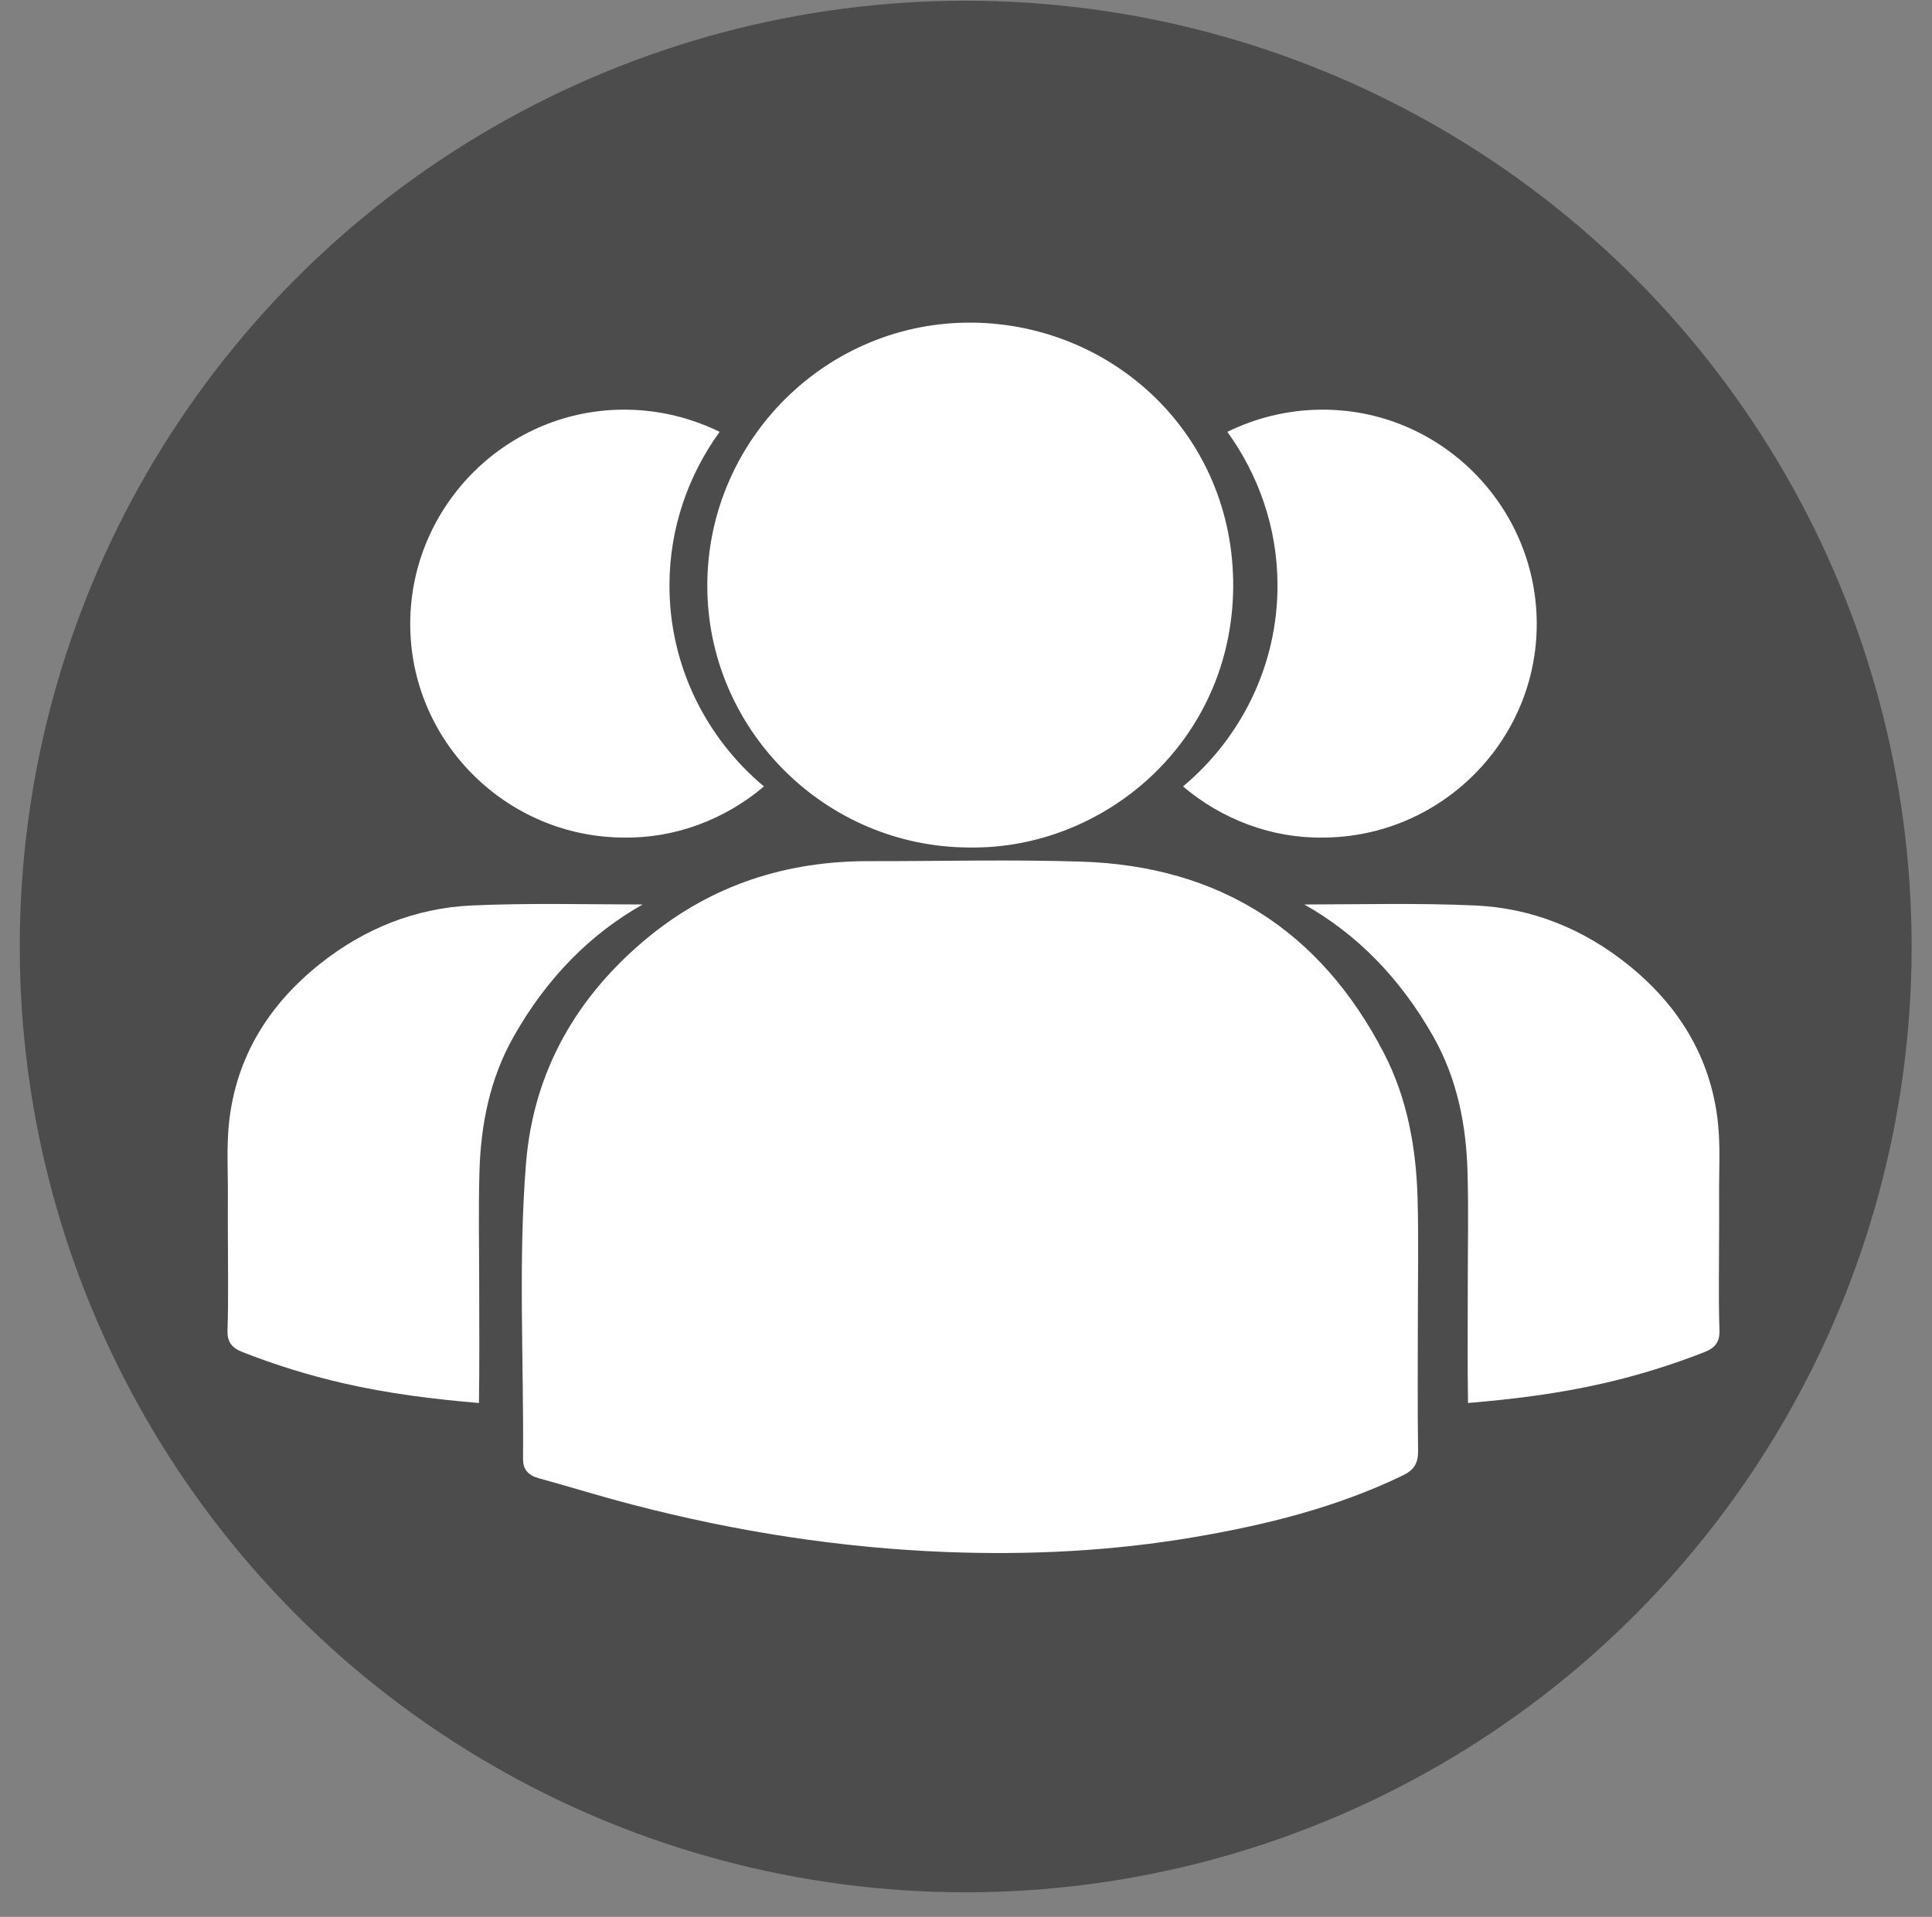
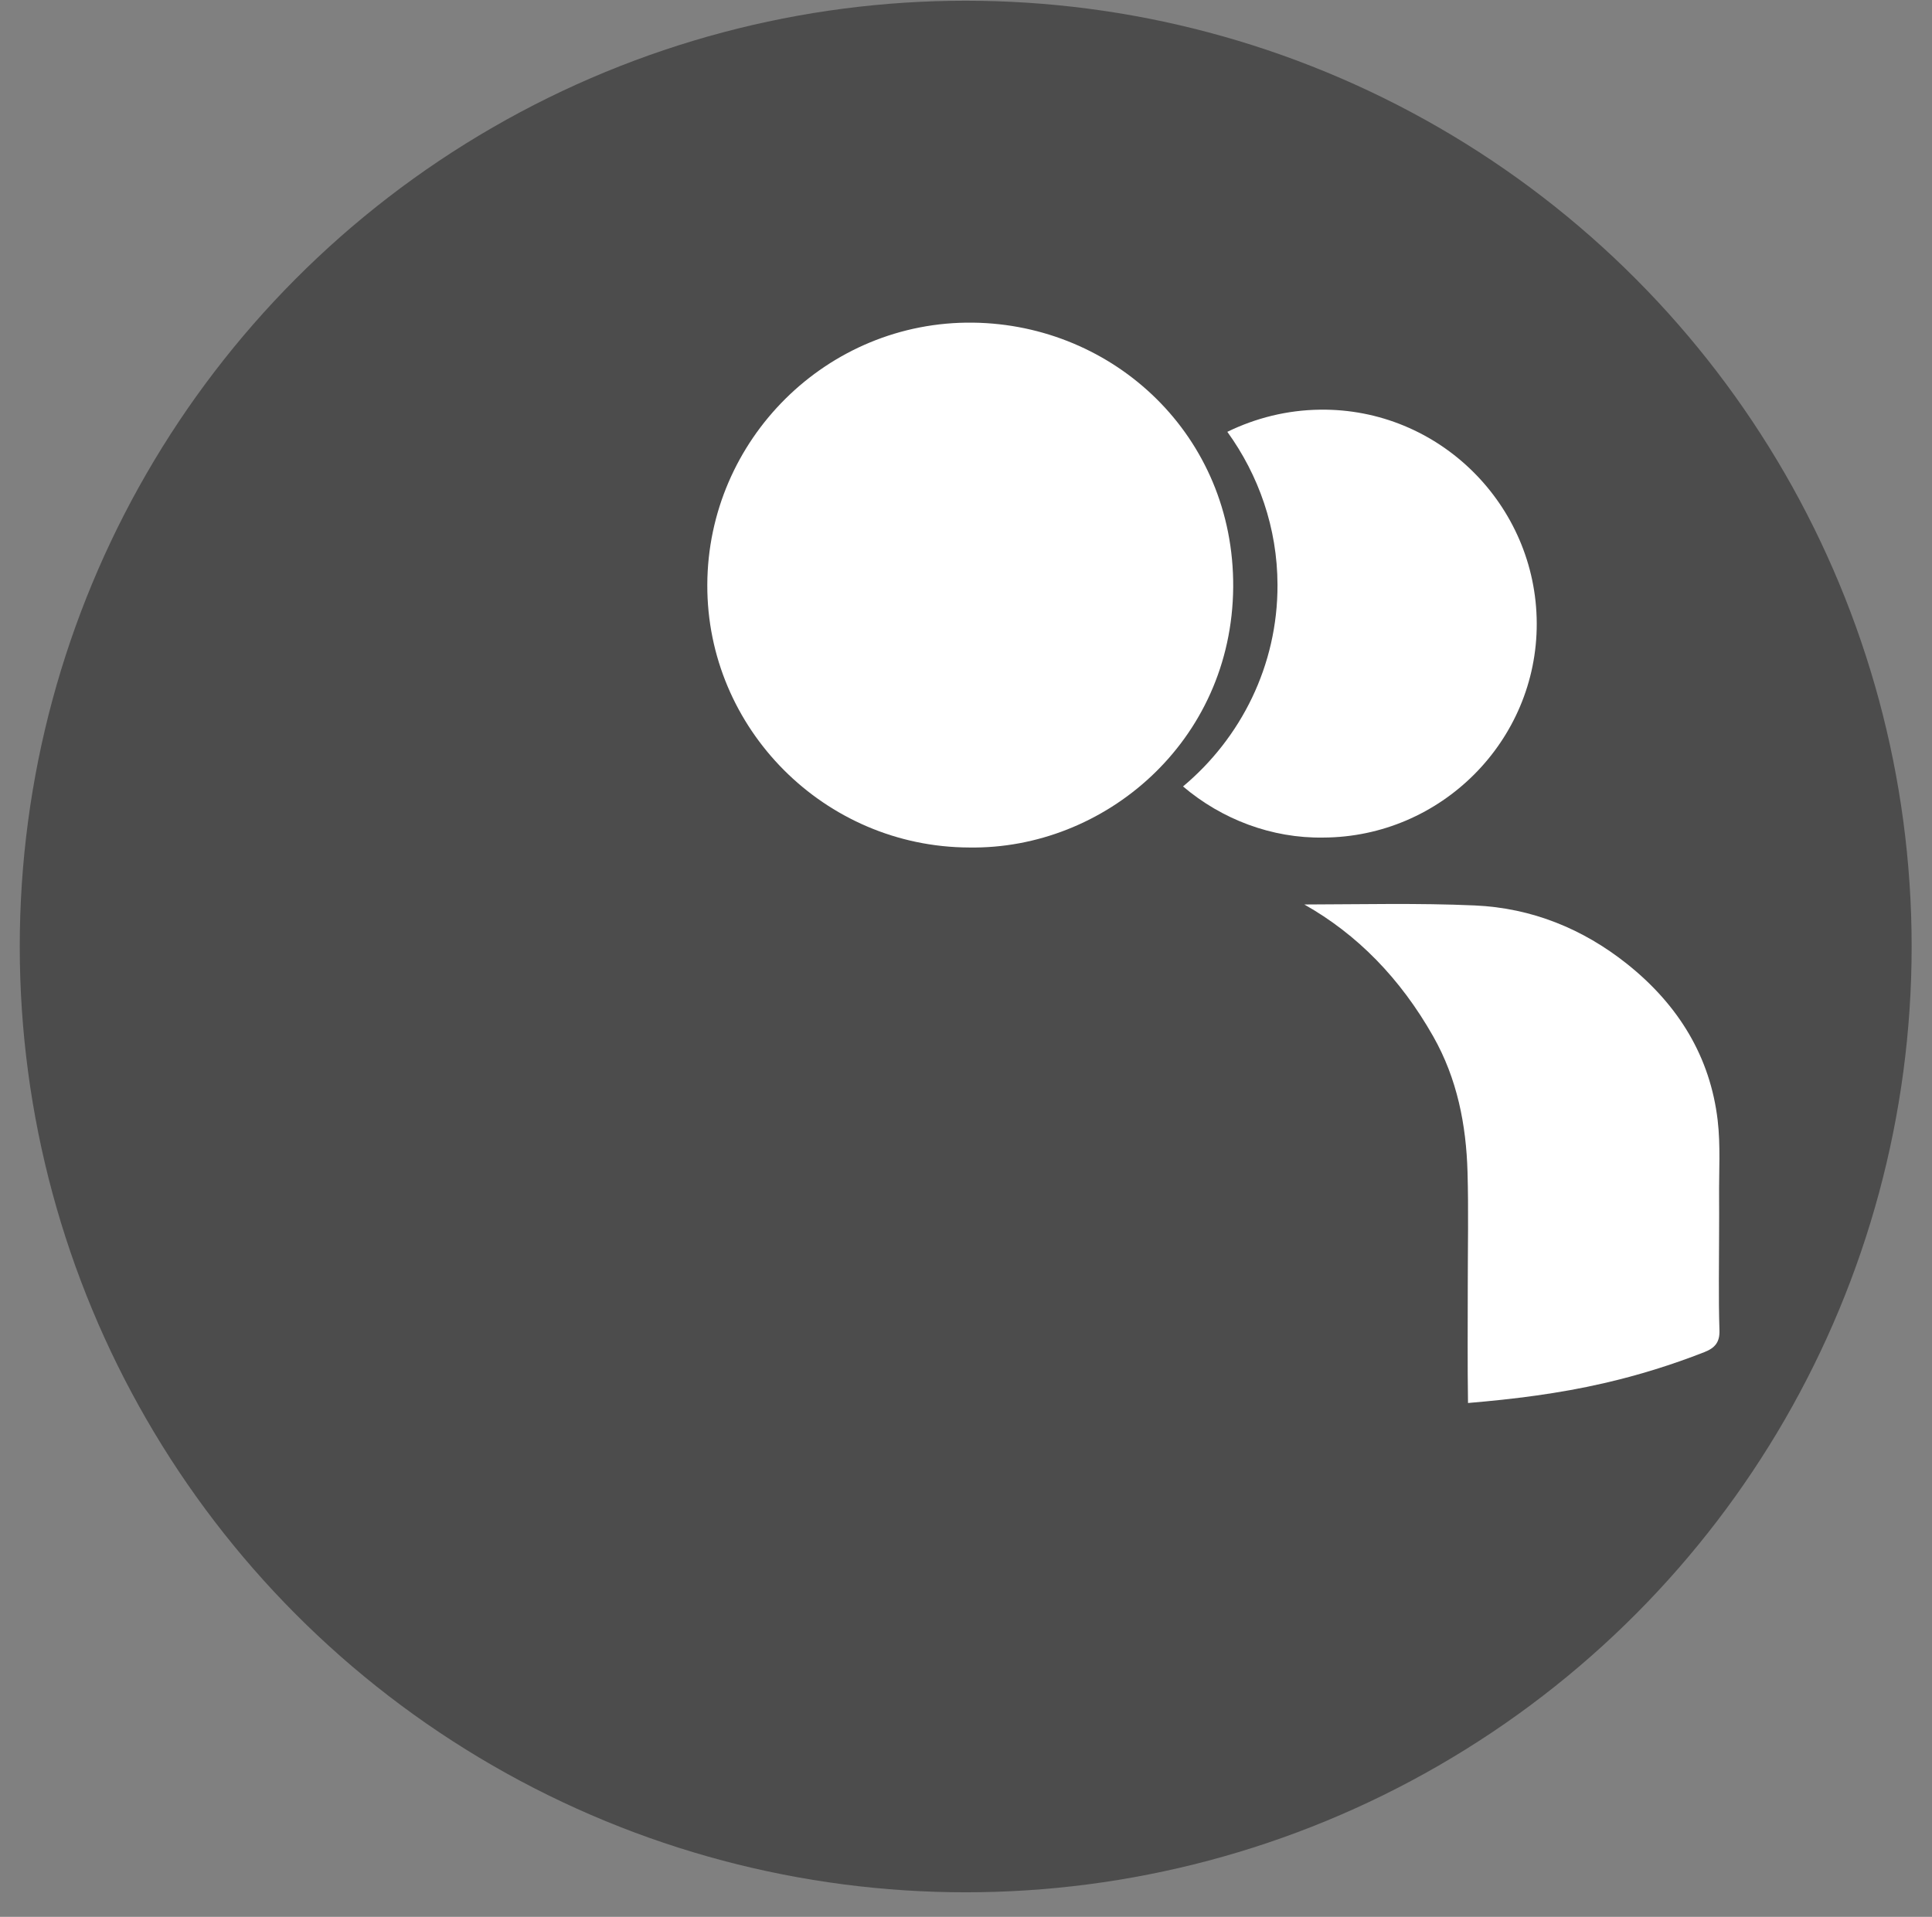
<svg xmlns="http://www.w3.org/2000/svg" version="1.1" id="Layer_1" x="0px" y="0px" viewBox="0 0 161.35 160.11" style="enable-background:new 0 0 161.35 160.11;" xml:space="preserve">
  <rect x="0" y="0" width="161.35" height="160.11" fill="#808080" stroke="none" />
  <style type="text/css">
	.st0{fill:#4C4C4C;}
	.st1{fill:#FFFFFF;}
</style>
  <g>
    <circle class="st0" cx="80.65" cy="79.06" r="79" />
  </g>
-   <path class="st1" d="M118.41,110.38c0,3.61-0.03,7.22,0.02,10.82c0.01,1.03-0.35,1.6-1.29,2.05c-5.54,2.67-11.43,4.13-17.44,5.15  c-6.82,1.16-13.7,1.5-20.6,1.24c-8.9-0.34-17.66-1.71-26.28-3.96c-2.63-0.68-5.22-1.49-7.84-2.21c-0.85-0.24-1.31-0.71-1.3-1.63  c0.07-8.23-0.41-16.47,0.25-24.67c0.62-7.71,4.27-14.03,10.26-18.93c5.33-4.35,11.51-6.32,18.37-6.31  c5.92,0.01,11.85-0.15,17.77,0.04c11.5,0.37,19.95,5.77,25.24,15.98c1.97,3.81,2.71,7.97,2.82,12.22  C118.48,103.56,118.41,106.97,118.41,110.38z" />
  <path class="st1" d="M80.94,70.79c-12.07-0.04-21.91-9.91-21.87-21.94c0.04-12.13,10-22.05,22.19-21.9  c11.78,0.15,21.81,9.44,21.73,22.09C102.89,61.97,92.21,70.97,80.94,70.79z" />
-   <path class="st1" d="M55.91,48.85c0.01-4.76,1.58-9.17,4.19-12.78c-2.36-1.15-4.99-1.82-7.75-1.85  c-9.93-0.13-18.06,7.96-18.09,17.85c-0.03,9.81,7.99,17.85,17.83,17.89c4.29,0.07,8.46-1.51,11.71-4.27  C58.97,61.65,55.89,55.59,55.91,48.85z" />
-   <path class="st1" d="M19.03,102.83c0-0.94-0.01-1.88,0-2.82c0.02-2.15-0.13-4.31,0.12-6.44c0.62-5.25,3.23-9.61,7.6-13.08  c3.64-2.89,7.9-4.65,12.69-4.86c4.73-0.21,9.49-0.09,14.23-0.08c-4.41,2.49-8.01,6.16-10.76,11.01c-2.01,3.54-2.76,7.4-2.87,11.35  c-0.09,3.16-0.02,6.33-0.02,9.49c0,3.26,0.03,6.53-0.02,9.79c-3.81-0.32-7.6-0.79-11.33-1.65c-2.88-0.66-5.68-1.53-8.41-2.6  c-0.9-0.35-1.29-0.85-1.26-1.81C19.09,108.36,19.03,105.6,19.03,102.83z" />
  <path class="st1" d="M106.69,48.85c-0.01-4.76-1.58-9.17-4.19-12.78c2.36-1.15,4.99-1.82,7.75-1.85  c9.93-0.13,18.06,7.96,18.09,17.85c0.03,9.81-7.99,17.85-17.83,17.89c-4.29,0.07-8.46-1.51-11.71-4.27  C103.63,61.65,106.71,55.59,106.69,48.85z" />
  <path class="st1" d="M143.57,102.83c0-0.94,0.01-1.88,0-2.82c-0.02-2.15,0.13-4.31-0.12-6.44c-0.62-5.25-3.23-9.61-7.6-13.08  c-3.64-2.89-7.9-4.65-12.69-4.86c-4.73-0.21-9.49-0.09-14.23-0.08c4.41,2.49,8.01,6.16,10.76,11.01c2.01,3.54,2.76,7.4,2.87,11.35  c0.09,3.16,0.02,6.33,0.02,9.49c0,3.26-0.03,6.53,0.02,9.79c3.81-0.32,7.6-0.79,11.33-1.65c2.88-0.66,5.68-1.53,8.41-2.6  c0.9-0.35,1.29-0.85,1.26-1.81C143.51,108.36,143.57,105.6,143.57,102.83z" />
</svg>